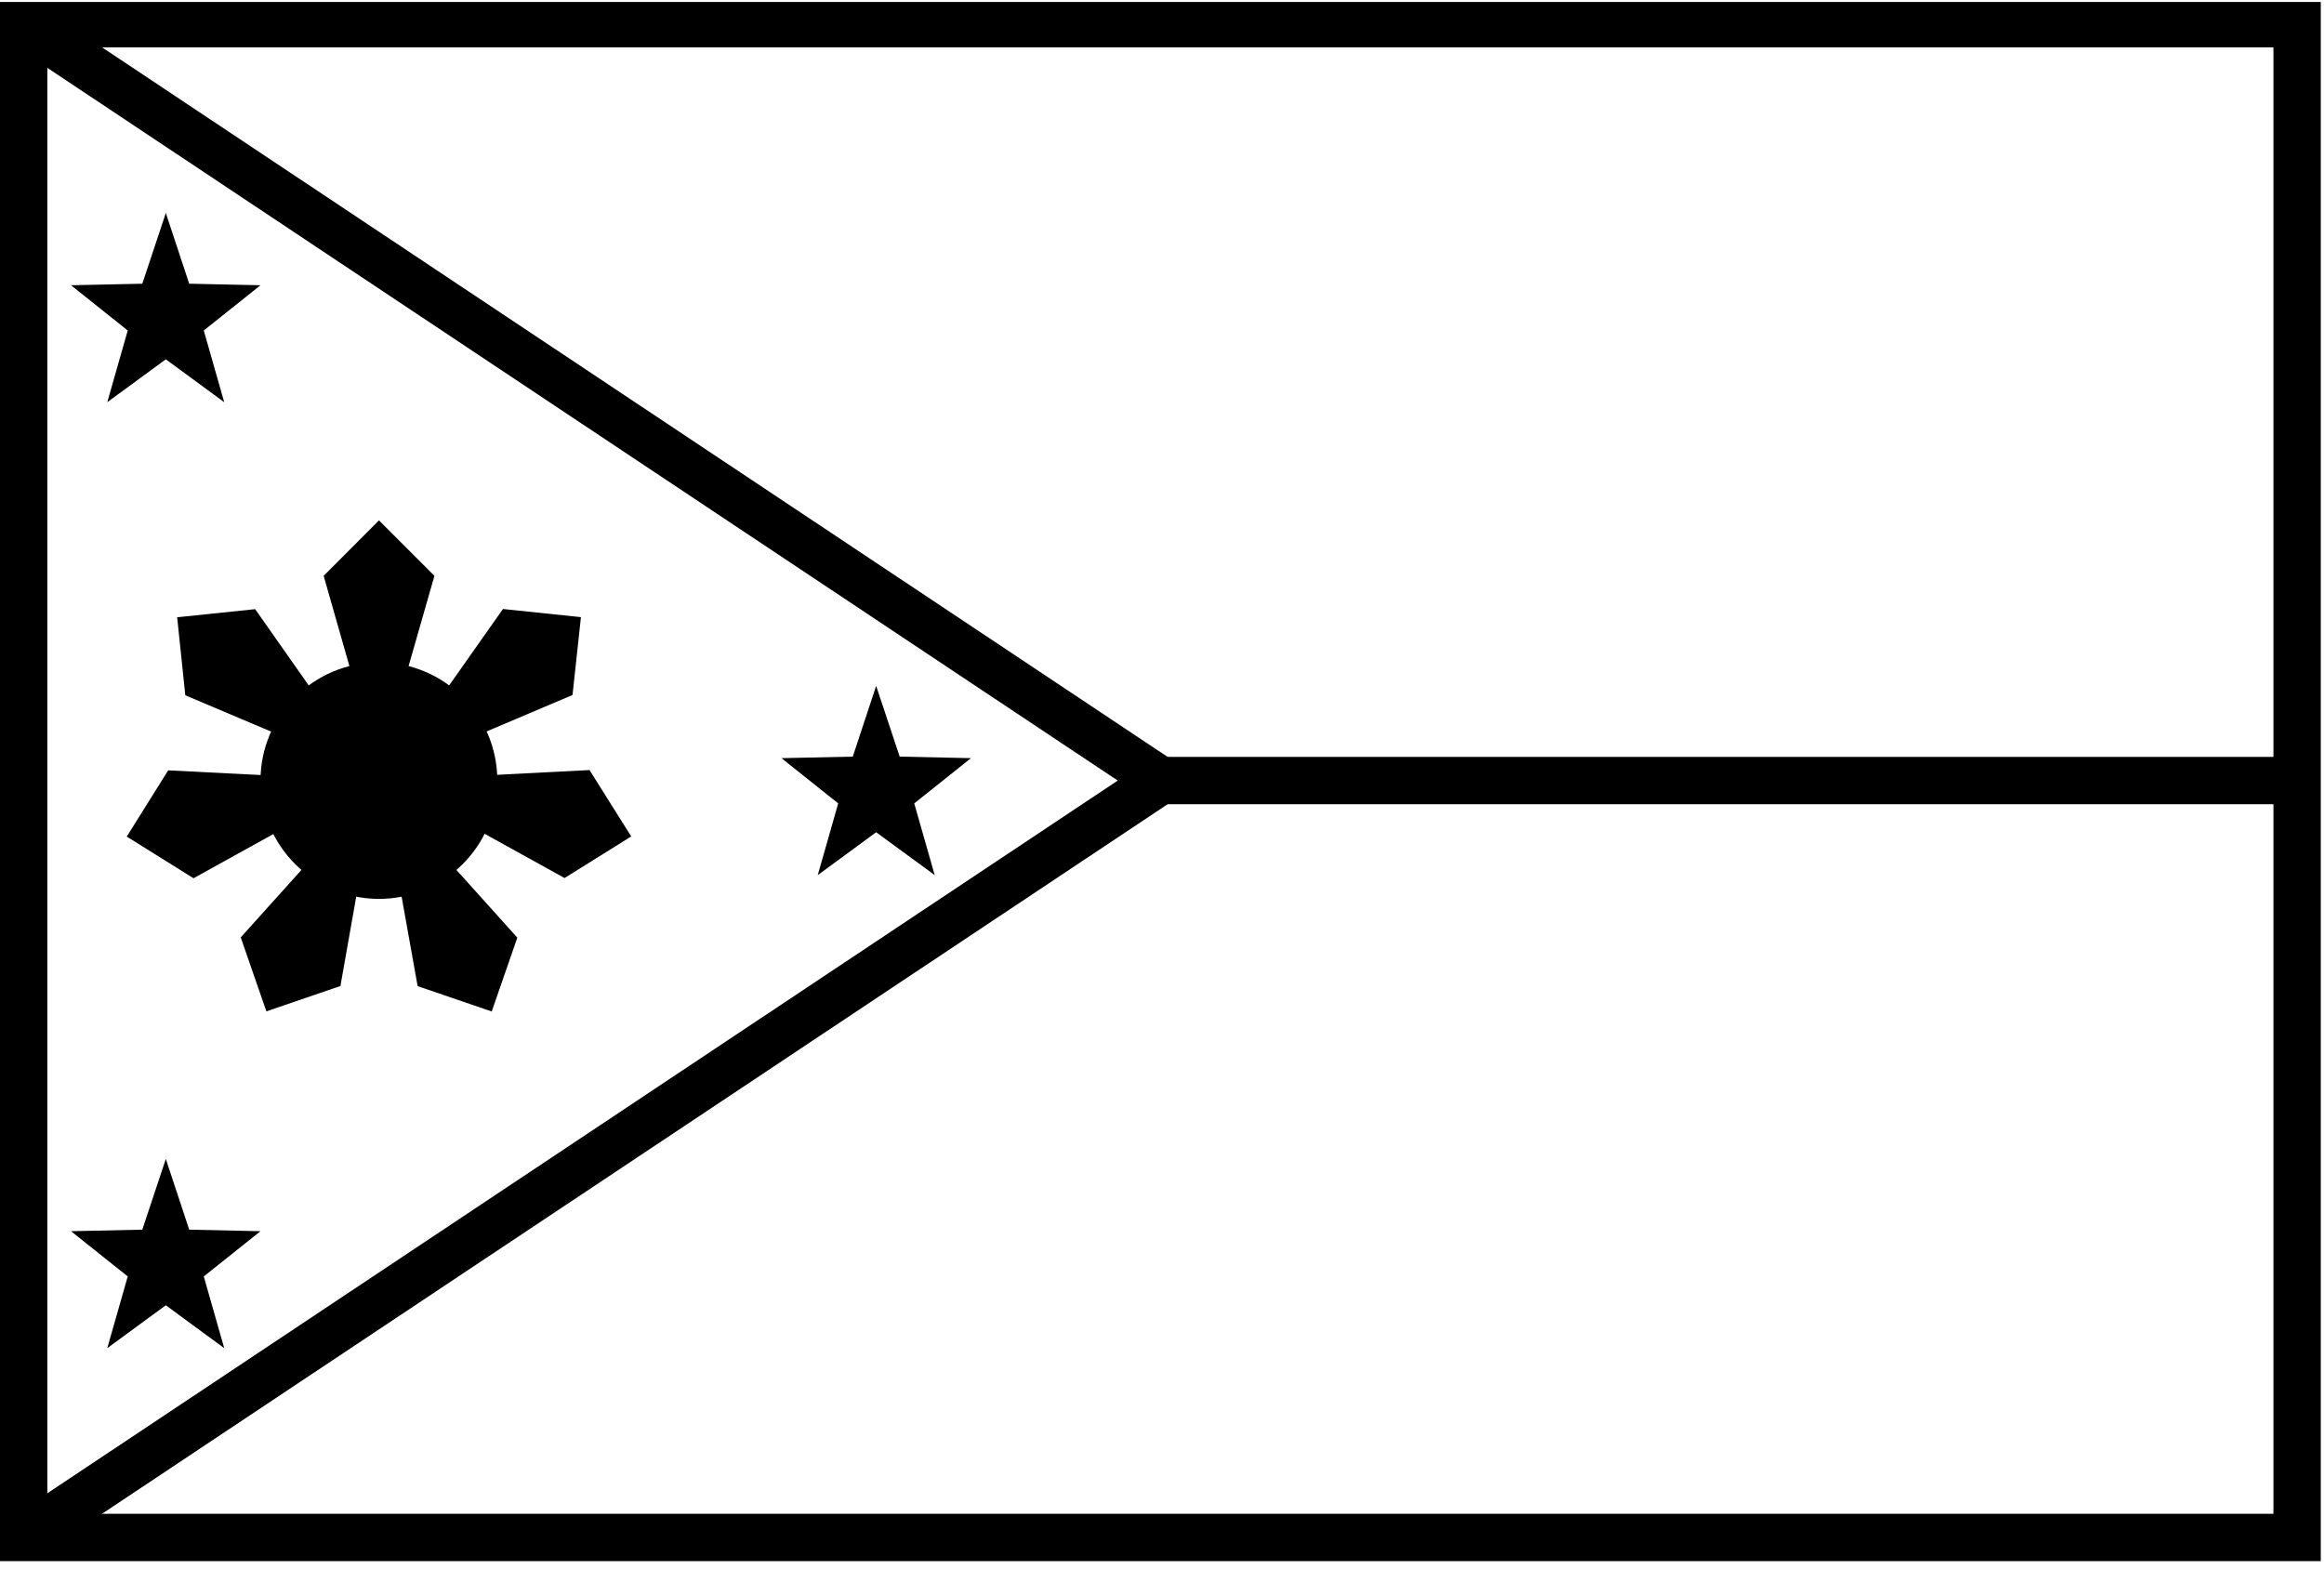
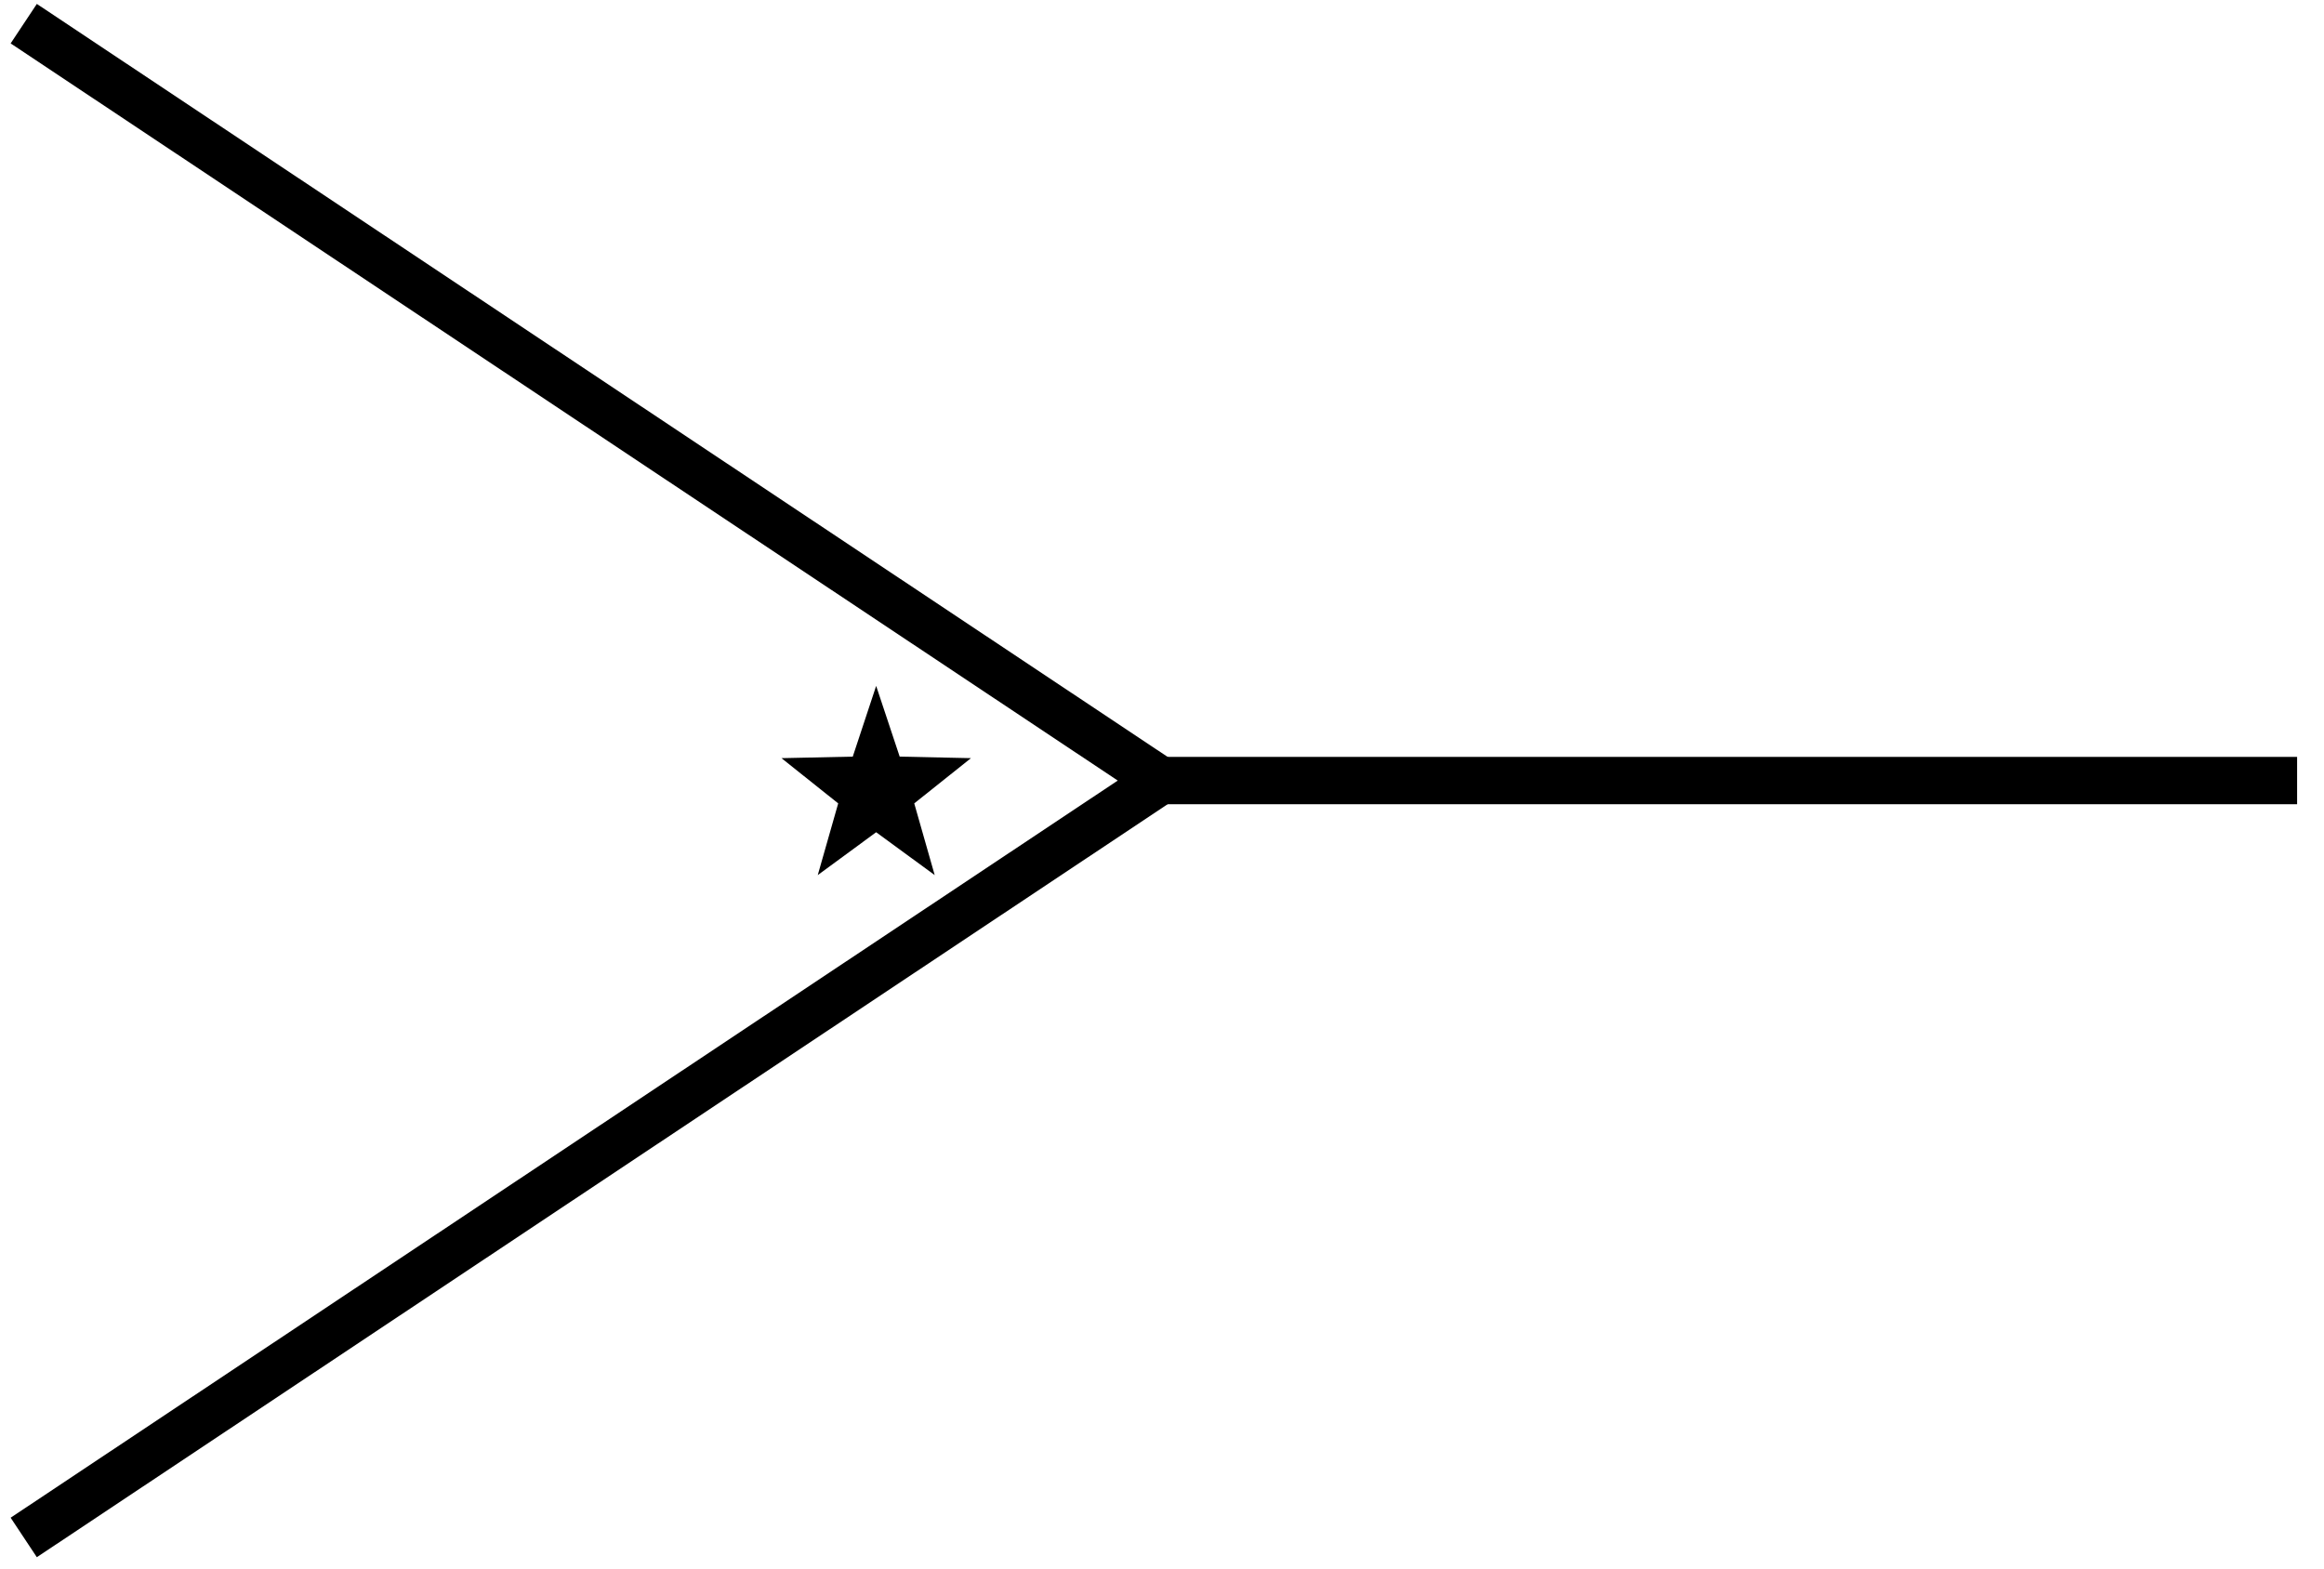
<svg xmlns="http://www.w3.org/2000/svg" id="_レイヤー_2" viewBox="0 0 165.94 112.02">
  <defs>
    <style>.cls-1{fill:none;}.cls-2{clip-path:url(#clippath-1);}.cls-3{clip-path:url(#clippath);}</style>
    <clipPath id="clippath">
      <rect class="cls-1" y=".14" width="165.94" height="111.89" />
    </clipPath>
    <clipPath id="clippath-1">
      <rect class="cls-1" y=".14" width="86.46" height="111.89" />
    </clipPath>
  </defs>
  <g id="_レイヤー_1-2">
    <g class="cls-3">
-       <path d="M3.38,108.1h158.95V3.38H3.38v104.72ZM165.71,111.48H0V0h165.71v111.48Z" />
-     </g>
+       </g>
    <path d="M82.85,57.43h81.17v-3.38h-81.17v3.38Z" />
    <g class="cls-2">
-       <path d="M79.81,55.74L.76,3.1,2.63.28l83.28,55.46L2.63,111.2l-1.87-2.82,79.05-52.64Z" />
+       <path d="M79.81,55.74L.76,3.1,2.63.28l83.28,55.46L2.63,111.2l-1.87-2.82,79.05-52.64" />
    </g>
-     <path d="M11.84,25.66l-4.18,3.06,1.46-5.12-4.05-3.23,5.09-.11,1.68-5.05,1.67,5.05,5.09.11-4.05,3.23,1.46,5.12-4.17-3.06Z" />
-     <path d="M11.84,93.21l-4.18,3.06,1.46-5.12-4.05-3.23,5.09-.11,1.68-5.05,1.67,5.05,5.09.11-4.05,3.23,1.46,5.12-4.17-3.06Z" />
    <path d="M62.56,59.43l-4.17,3.06,1.46-5.12-4.05-3.23,5.09-.11,1.67-5.05,1.68,5.05,5.09.11-4.05,3.23,1.46,5.12-4.18-3.06Z" />
-     <path d="M35.51,55.74c0,4.66-3.79,8.45-8.45,8.45s-8.46-3.79-8.46-8.45,3.79-8.44,8.46-8.44,8.45,3.78,8.45,8.44Z" />
-     <path d="M23.11,41.12l3.95-3.96,3.96,3.96-2.64,9.22h-2.64l-2.63-9.22ZM35.92,43.49l5.56.58-.6,5.56-8.82,3.74-1.67-2.04,5.53-7.85ZM42.1,55l2.97,4.73-4.76,2.97-8.4-4.65.6-2.57,9.58-.49ZM36.94,66.95l-1.83,5.28-5.29-1.81-1.69-9.45,2.38-1.16,6.43,7.15ZM24.31,70.41l-5.29,1.81-1.83-5.28,6.43-7.15,2.36,1.16-1.67,9.45ZM13.81,62.71l-4.76-2.97,2.96-4.73,9.6.49.6,2.57-8.4,4.65ZM13.23,49.64l-.58-5.56,5.57-.58,5.51,7.85-1.66,2.04-8.84-3.74Z" />
  </g>
</svg>